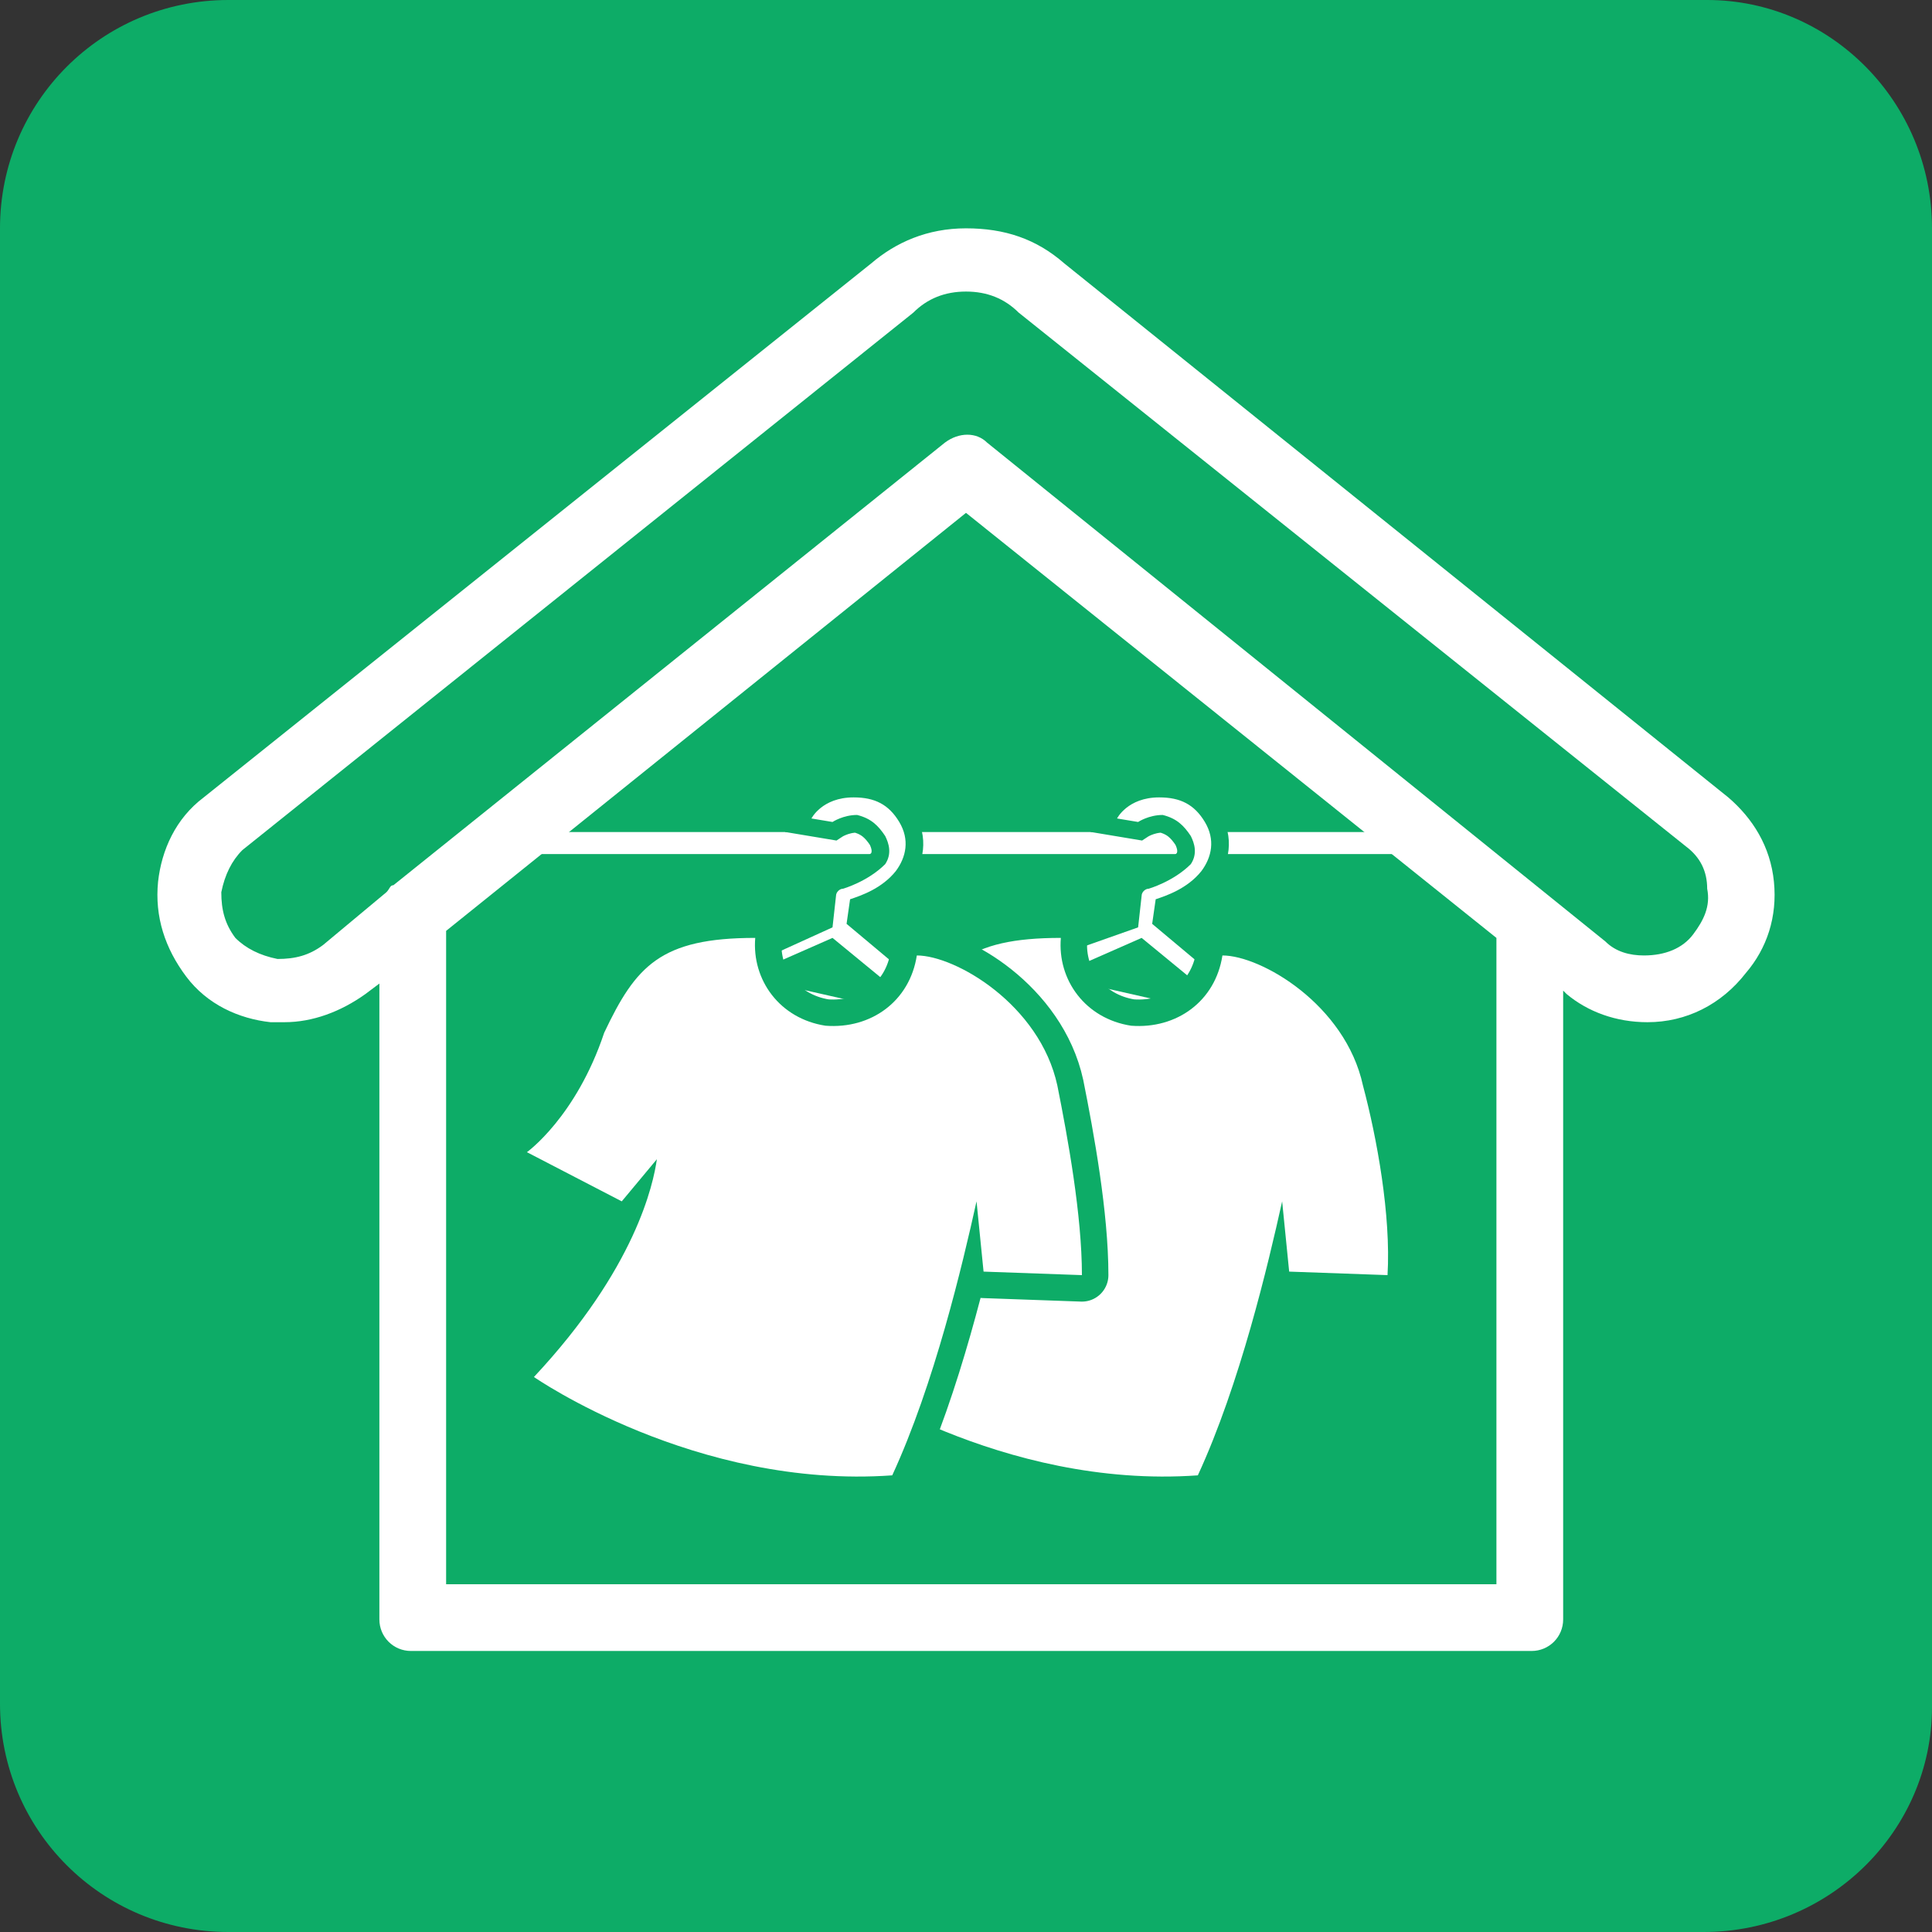
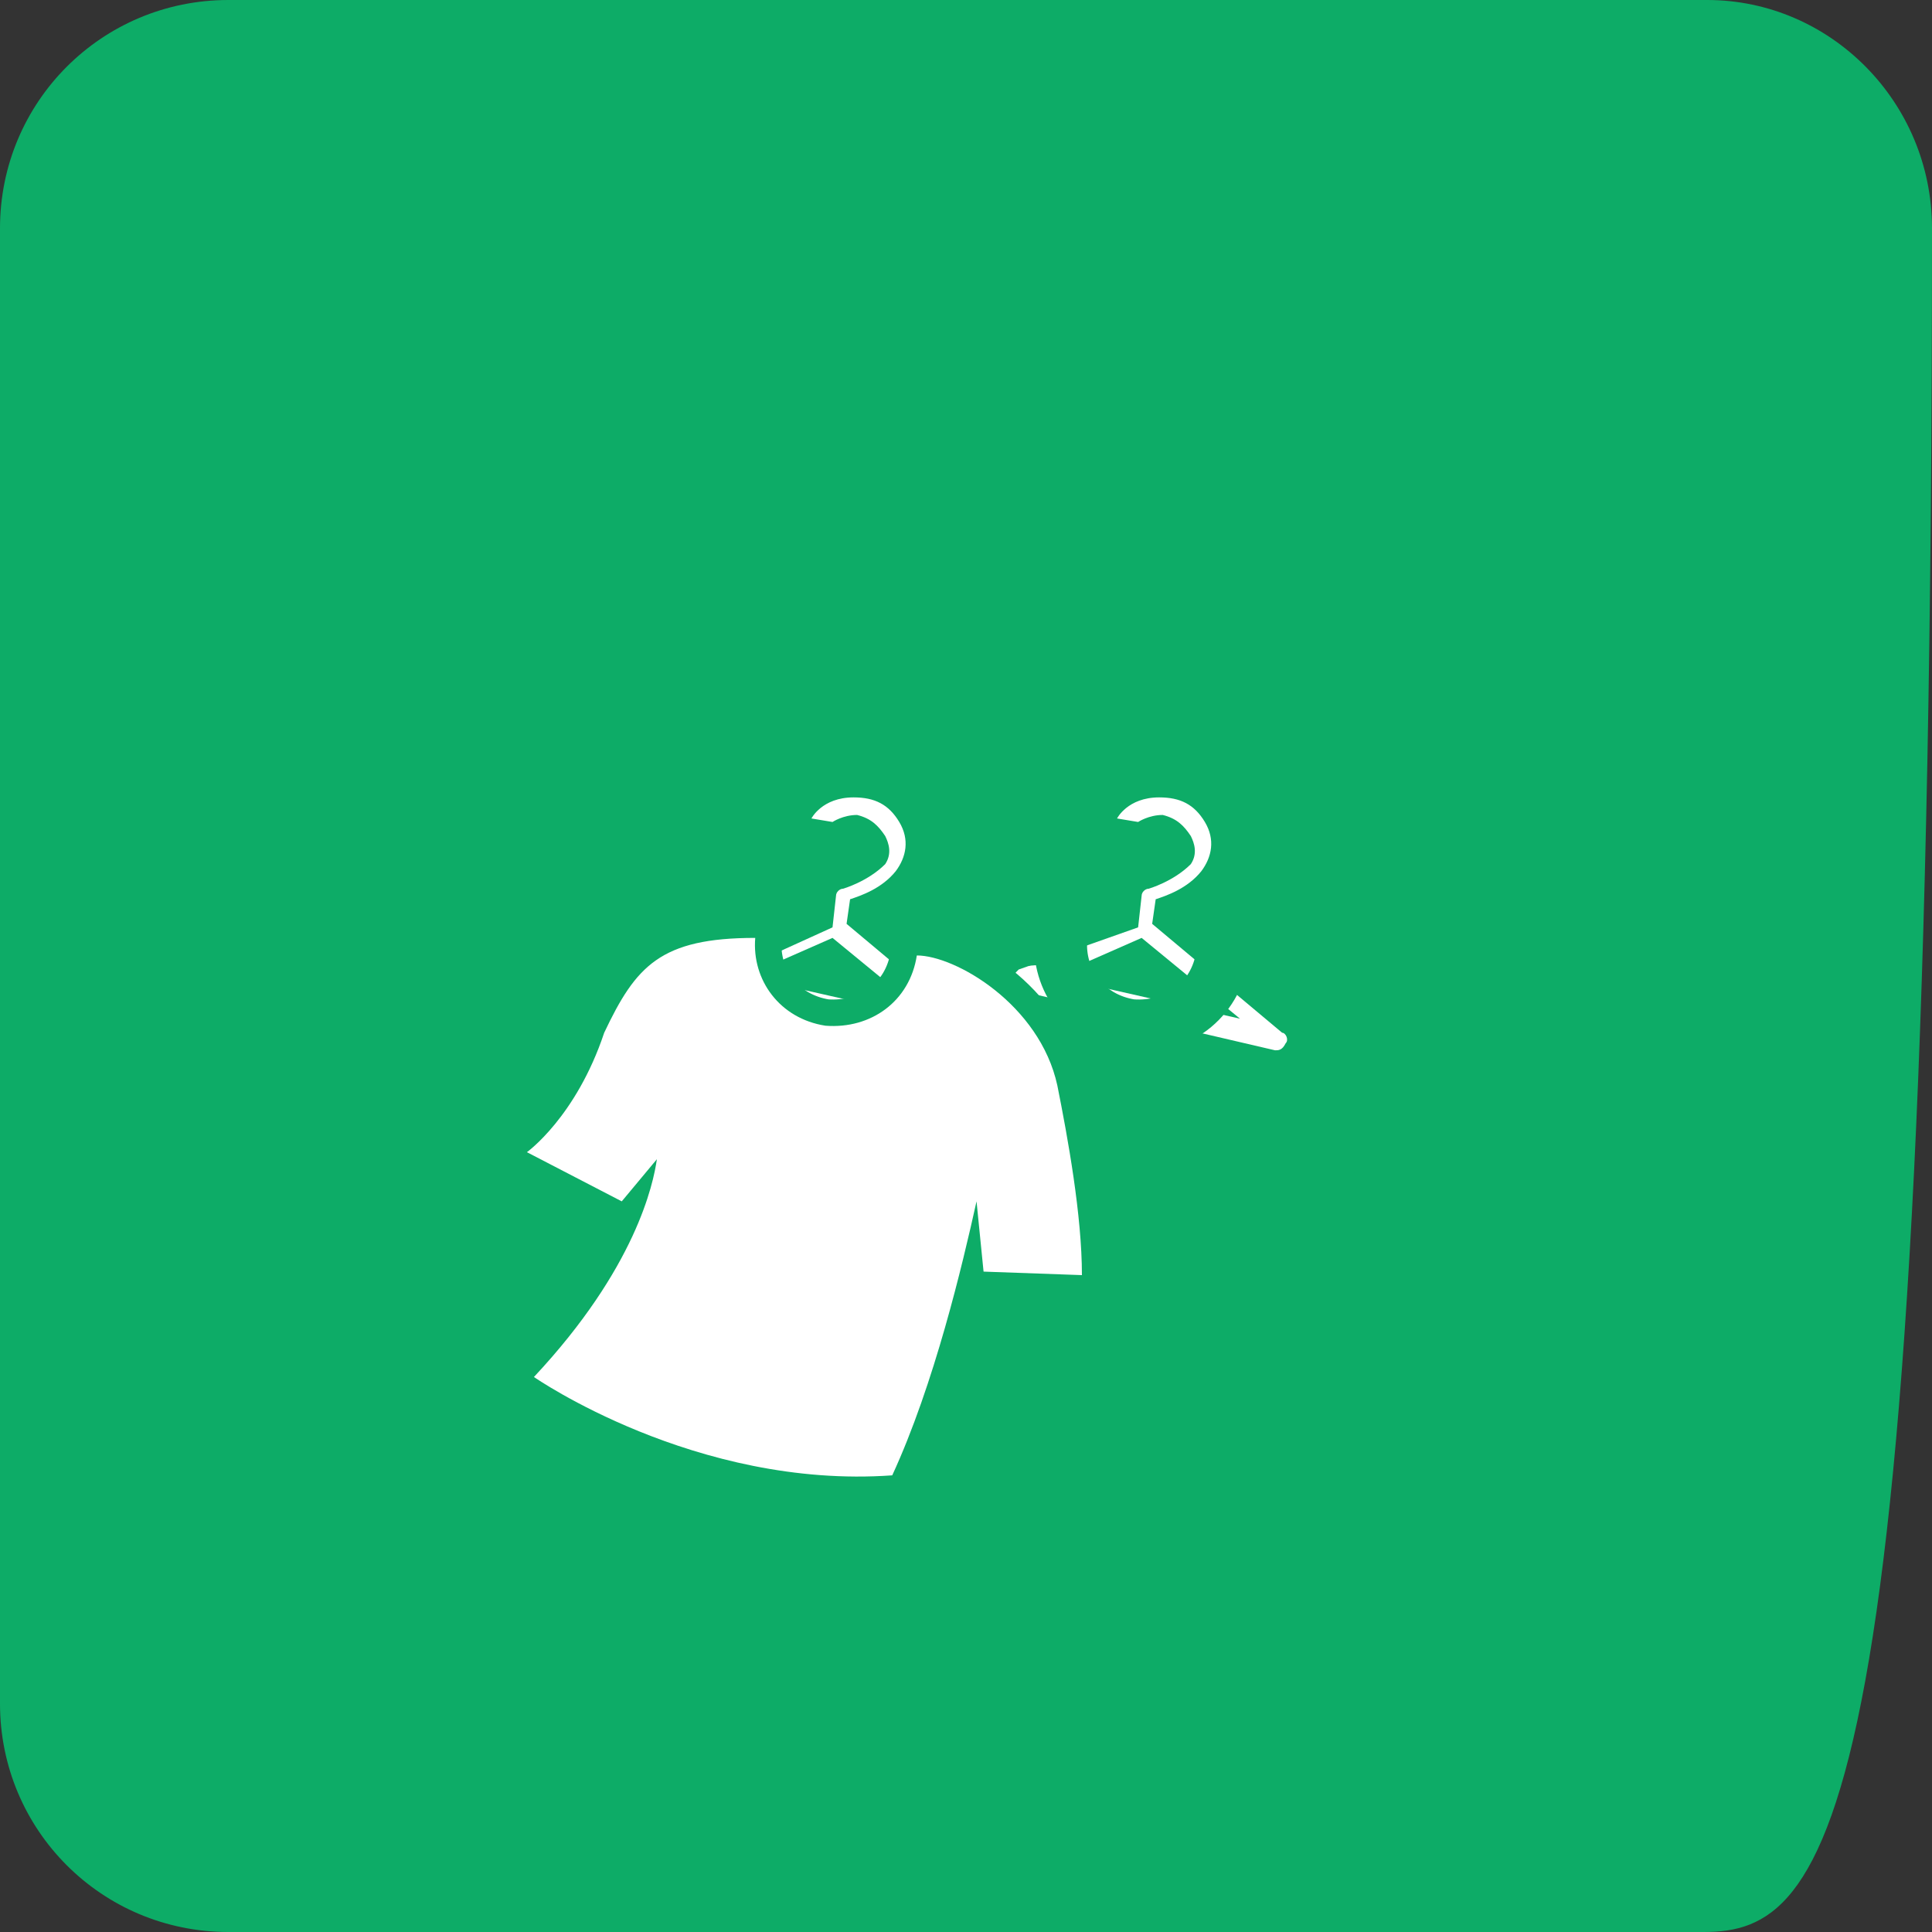
<svg xmlns="http://www.w3.org/2000/svg" version="1.1" id="レイヤー_1" x="0px" y="0px" viewBox="0 0 55 55" style="enable-background:new 0 0 55 55;" xml:space="preserve">
  <rect x="0" y="0" width="55" height="55" fill="#333333" stroke="none" />
  <style type="text/css">
	.st0{fill:#0DAC67;}
	.st1{fill:#FFFFFF;}
	.st2{fill:none;stroke:#FFFFFF;stroke-width:0.627;stroke-miterlimit:10;}
	.st3{fill:none;stroke:#0DAC67;stroke-width:1.005;stroke-miterlimit:10;}
	.st4{fill:none;stroke:#0DAC67;stroke-width:1.508;stroke-linecap:round;stroke-linejoin:round;}
</style>
  <g>
-     <path class="st0" d="M48.5,55H6.5C2.9,55,0,52.1,0,48.5V6.5C0,2.9,2.9,0,6.5,0h42.1C52.1,0,55,2.9,55,6.5v42.1   C55,52.1,52.1,55,48.5,55z" />
-     <path class="st1" d="M50.5,25.1c-0.1-1-0.6-1.8-1.3-2.4L30.3,7.5c-0.8-0.7-1.7-1-2.8-1s-2,0.4-2.7,1L5.8,22.7   c-0.8,0.6-1.2,1.5-1.3,2.4c-0.1,1,0.2,1.9,0.8,2.7c0.6,0.8,1.5,1.2,2.4,1.3c0.1,0,0.3,0,0.4,0c0.8,0,1.6-0.3,2.3-0.8l0.4-0.3v18.1   c0,0.5,0.4,0.9,0.9,0.9H23h8.1h12.5c0.5,0,0.9-0.4,0.9-0.9V28.2l0.1,0.1c0.6,0.5,1.4,0.8,2.3,0.8c0,0,0,0,0,0   c1.1,0,2.1-0.5,2.8-1.4C50.3,27,50.6,26.1,50.5,25.1z M42.6,45.1H12.7V26.5l14.8-11.9l15.1,12.1V45.1z M48.2,26.6   c-0.3,0.4-0.8,0.6-1.4,0.6h0h0c-0.4,0-0.8-0.1-1.1-0.4L28.1,12.6c-0.3-0.3-0.8-0.3-1.2,0L11.2,25.2c-0.1,0-0.1,0.1-0.2,0.2   l-1.8,1.5c-0.4,0.3-0.8,0.4-1.3,0.4c-0.5-0.1-0.9-0.3-1.2-0.6c-0.3-0.4-0.4-0.8-0.4-1.3c0.1-0.5,0.3-0.9,0.6-1.2L26,8.9   c0.4-0.4,0.9-0.6,1.5-0.6c0.6,0,1.1,0.2,1.5,0.6L48,24.1c0.4,0.3,0.6,0.7,0.6,1.2C48.7,25.8,48.5,26.2,48.2,26.6z" />
-     <line class="st2" x1="13.8" y1="24" x2="41.5" y2="24" />
+     <path class="st0" d="M48.5,55H6.5C2.9,55,0,52.1,0,48.5V6.5C0,2.9,2.9,0,6.5,0h42.1C52.1,0,55,2.9,55,6.5C55,52.1,52.1,55,48.5,55z" />
    <g>
      <g>
        <path class="st3" d="M36.5,29.4l-3.7-3.1l0.1-0.7c0.3-0.1,0.9-0.3,1.3-0.8c0.3-0.4,0.4-0.9,0.1-1.4c-0.3-0.5-0.7-0.7-1.3-0.7     c-0.9,0-1.2,0.6-1.2,0.6l0.6,0.1c0,0,0.3-0.2,0.7-0.2c0.4,0.1,0.6,0.3,0.8,0.6c0.1,0.2,0.2,0.5,0,0.8c-0.5,0.5-1.2,0.7-1.2,0.7     c-0.1,0-0.2,0.1-0.2,0.2l-0.1,0.9L29,27.6c-0.1,0.1-0.2,0.2-0.2,0.3c0,0.1,0.1,0.2,0.2,0.3l7.3,1.7c0,0,0,0,0,0     c0.1,0,0.2,0,0.3-0.2C36.7,29.6,36.6,29.4,36.5,29.4z M30,27.8l2.5-1.1l2.8,2.3L30,27.8z" />
      </g>
      <path class="st1" d="M36.5,29.4l-3.7-3.1l0.1-0.7c0.3-0.1,0.9-0.3,1.3-0.8c0.3-0.4,0.4-0.9,0.1-1.4c-0.3-0.5-0.7-0.7-1.3-0.7    c-0.9,0-1.2,0.6-1.2,0.6l0.6,0.1c0,0,0.3-0.2,0.7-0.2c0.4,0.1,0.6,0.3,0.8,0.6c0.1,0.2,0.2,0.5,0,0.8c-0.5,0.5-1.2,0.7-1.2,0.7    c-0.1,0-0.2,0.1-0.2,0.2l-0.1,0.9L29,27.6c-0.1,0.1-0.2,0.2-0.2,0.3c0,0.1,0.1,0.2,0.2,0.3l7.3,1.7c0,0,0,0,0,0    c0.1,0,0.2,0,0.3-0.2C36.7,29.6,36.6,29.4,36.5,29.4z M30,27.8l2.5-1.1l2.8,2.3L30,27.8z" />
    </g>
    <g>
      <path class="st4" d="M38.8,30.9c-0.5-2.3-2.9-3.7-4-3.7c-0.2,1.3-1.3,2.1-2.6,2c-1.3-0.2-2.1-1.3-2-2.5c-2.7,0-3.4,0.8-4.3,2.7    l0,0c-0.8,2.4-2.2,3.4-2.2,3.4l2.7,1.4l1-1.2c-0.1,0.7-0.6,3.1-3.5,6.2c0,0,4.6,3.2,10.2,2.8c1.2-2.6,2-6,2.4-7.8l0.2,2l2.8,0.1    C39.6,34.6,39.2,32.4,38.8,30.9z" />
-       <path class="st1" d="M38.8,30.9c-0.5-2.3-2.9-3.7-4-3.7c-0.2,1.3-1.3,2.1-2.6,2c-1.3-0.2-2.1-1.3-2-2.5c-2.7,0-3.4,0.8-4.3,2.7    l0,0c-0.8,2.4-2.2,3.4-2.2,3.4l2.7,1.4l1-1.2c-0.1,0.7-0.6,3.1-3.5,6.2c0,0,4.6,3.2,10.2,2.8c1.2-2.6,2-6,2.4-7.8l0.2,2l2.8,0.1    C39.6,34.6,39.2,32.4,38.8,30.9z" />
    </g>
    <g>
      <g>
        <path class="st3" d="M27.8,29.4l-3.7-3.1l0.1-0.7c0.3-0.1,0.9-0.3,1.3-0.8c0.3-0.4,0.4-0.9,0.1-1.4c-0.3-0.5-0.7-0.7-1.3-0.7     c-0.9,0-1.2,0.6-1.2,0.6l0.6,0.1c0,0,0.3-0.2,0.7-0.2c0.4,0.1,0.6,0.3,0.8,0.6c0.1,0.2,0.2,0.5,0,0.8c-0.5,0.5-1.2,0.7-1.2,0.7     c-0.1,0-0.2,0.1-0.2,0.2l-0.1,0.9l-3.3,1.5c-0.1,0.1-0.2,0.2-0.2,0.3c0,0.1,0.1,0.2,0.2,0.3l7.3,1.7c0,0,0,0,0,0     c0.1,0,0.2,0,0.3-0.2C27.9,29.6,27.9,29.4,27.8,29.4z M21.2,27.8l2.5-1.1l2.8,2.3L21.2,27.8z" />
      </g>
      <path class="st1" d="M27.8,29.4l-3.7-3.1l0.1-0.7c0.3-0.1,0.9-0.3,1.3-0.8c0.3-0.4,0.4-0.9,0.1-1.4c-0.3-0.5-0.7-0.7-1.3-0.7    c-0.9,0-1.2,0.6-1.2,0.6l0.6,0.1c0,0,0.3-0.2,0.7-0.2c0.4,0.1,0.6,0.3,0.8,0.6c0.1,0.2,0.2,0.5,0,0.8c-0.5,0.5-1.2,0.7-1.2,0.7    c-0.1,0-0.2,0.1-0.2,0.2l-0.1,0.9l-3.3,1.5c-0.1,0.1-0.2,0.2-0.2,0.3c0,0.1,0.1,0.2,0.2,0.3l7.3,1.7c0,0,0,0,0,0    c0.1,0,0.2,0,0.3-0.2C27.9,29.6,27.9,29.4,27.8,29.4z M21.2,27.8l2.5-1.1l2.8,2.3L21.2,27.8z" />
    </g>
    <g>
      <path class="st4" d="M30.1,30.9c-0.5-2.3-2.9-3.7-4-3.7c-0.2,1.3-1.3,2.1-2.6,2c-1.3-0.2-2.1-1.3-2-2.5c-2.7,0-3.4,0.8-4.3,2.7    l0,0c-0.8,2.4-2.2,3.4-2.2,3.4l2.7,1.4l1-1.2c-0.1,0.7-0.6,3.1-3.5,6.2c0,0,4.6,3.2,10.2,2.8c1.2-2.6,2-6,2.4-7.8l0.2,2l2.8,0.1    C30.8,34.6,30.4,32.4,30.1,30.9z" />
      <path class="st1" d="M30.1,30.9c-0.5-2.3-2.9-3.7-4-3.7c-0.2,1.3-1.3,2.1-2.6,2c-1.3-0.2-2.1-1.3-2-2.5c-2.7,0-3.4,0.8-4.3,2.7    l0,0c-0.8,2.4-2.2,3.4-2.2,3.4l2.7,1.4l1-1.2c-0.1,0.7-0.6,3.1-3.5,6.2c0,0,4.6,3.2,10.2,2.8c1.2-2.6,2-6,2.4-7.8l0.2,2l2.8,0.1    C30.8,34.6,30.4,32.4,30.1,30.9z" />
    </g>
  </g>
</svg>